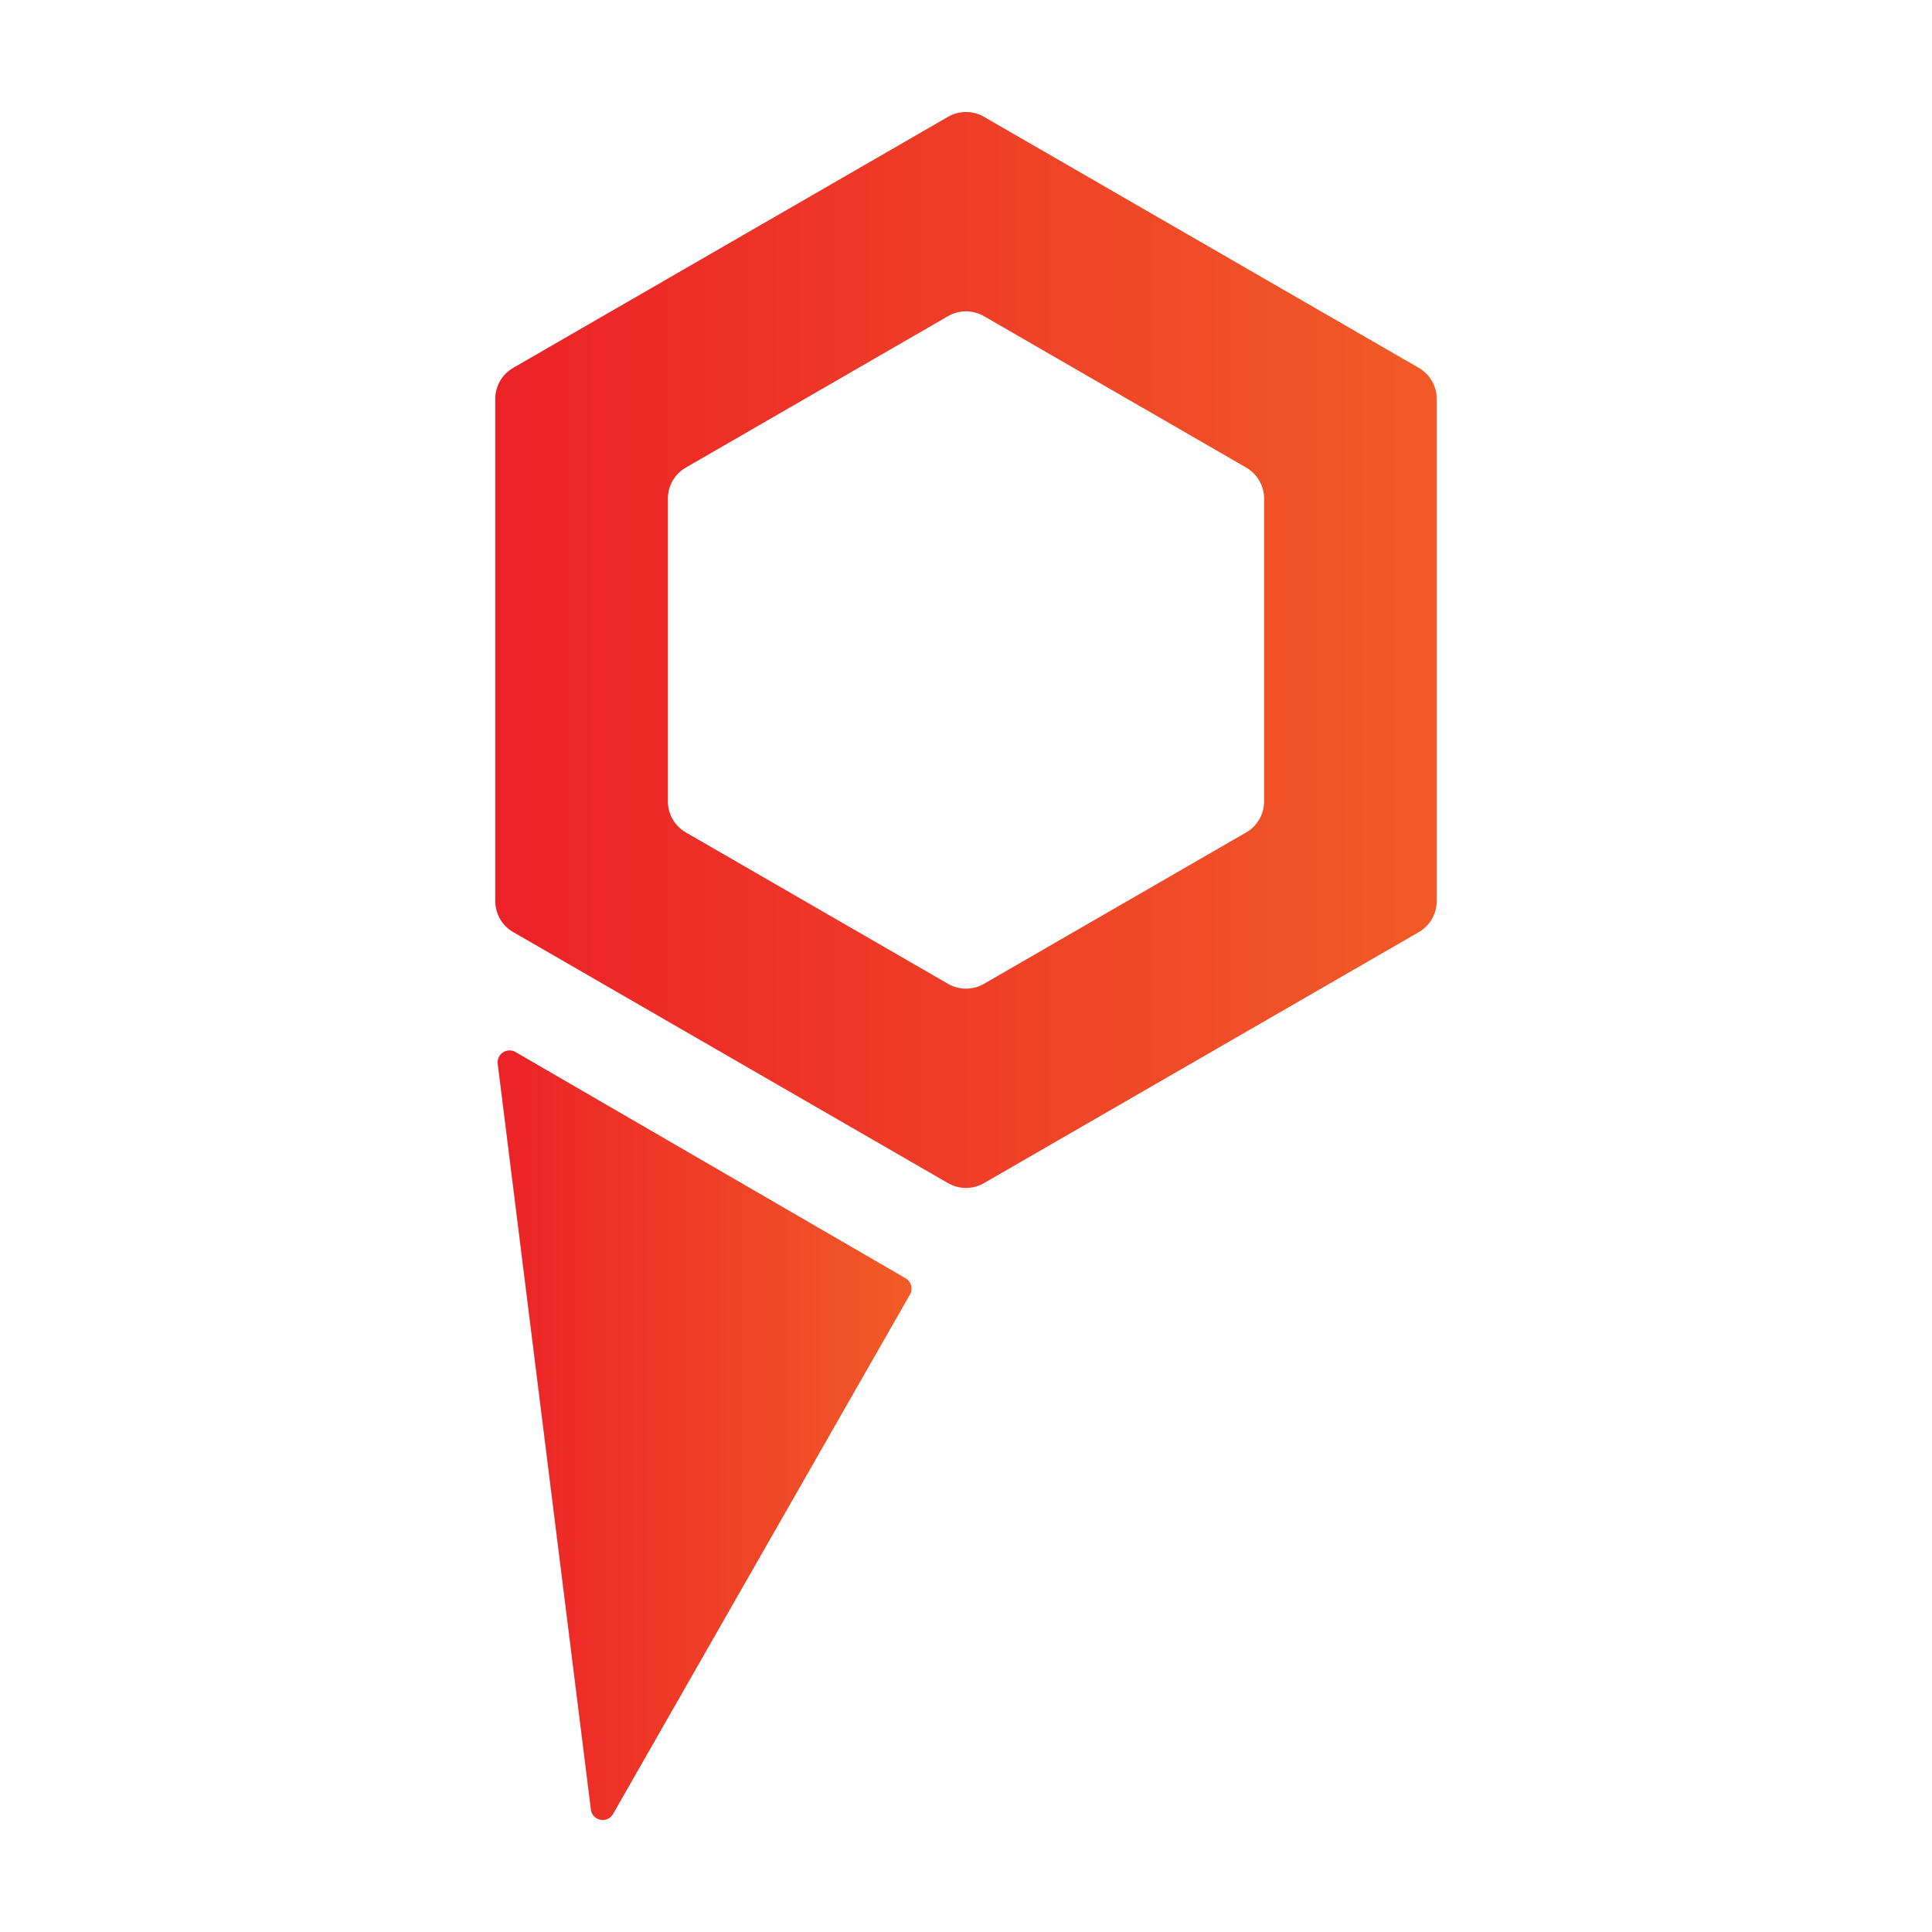
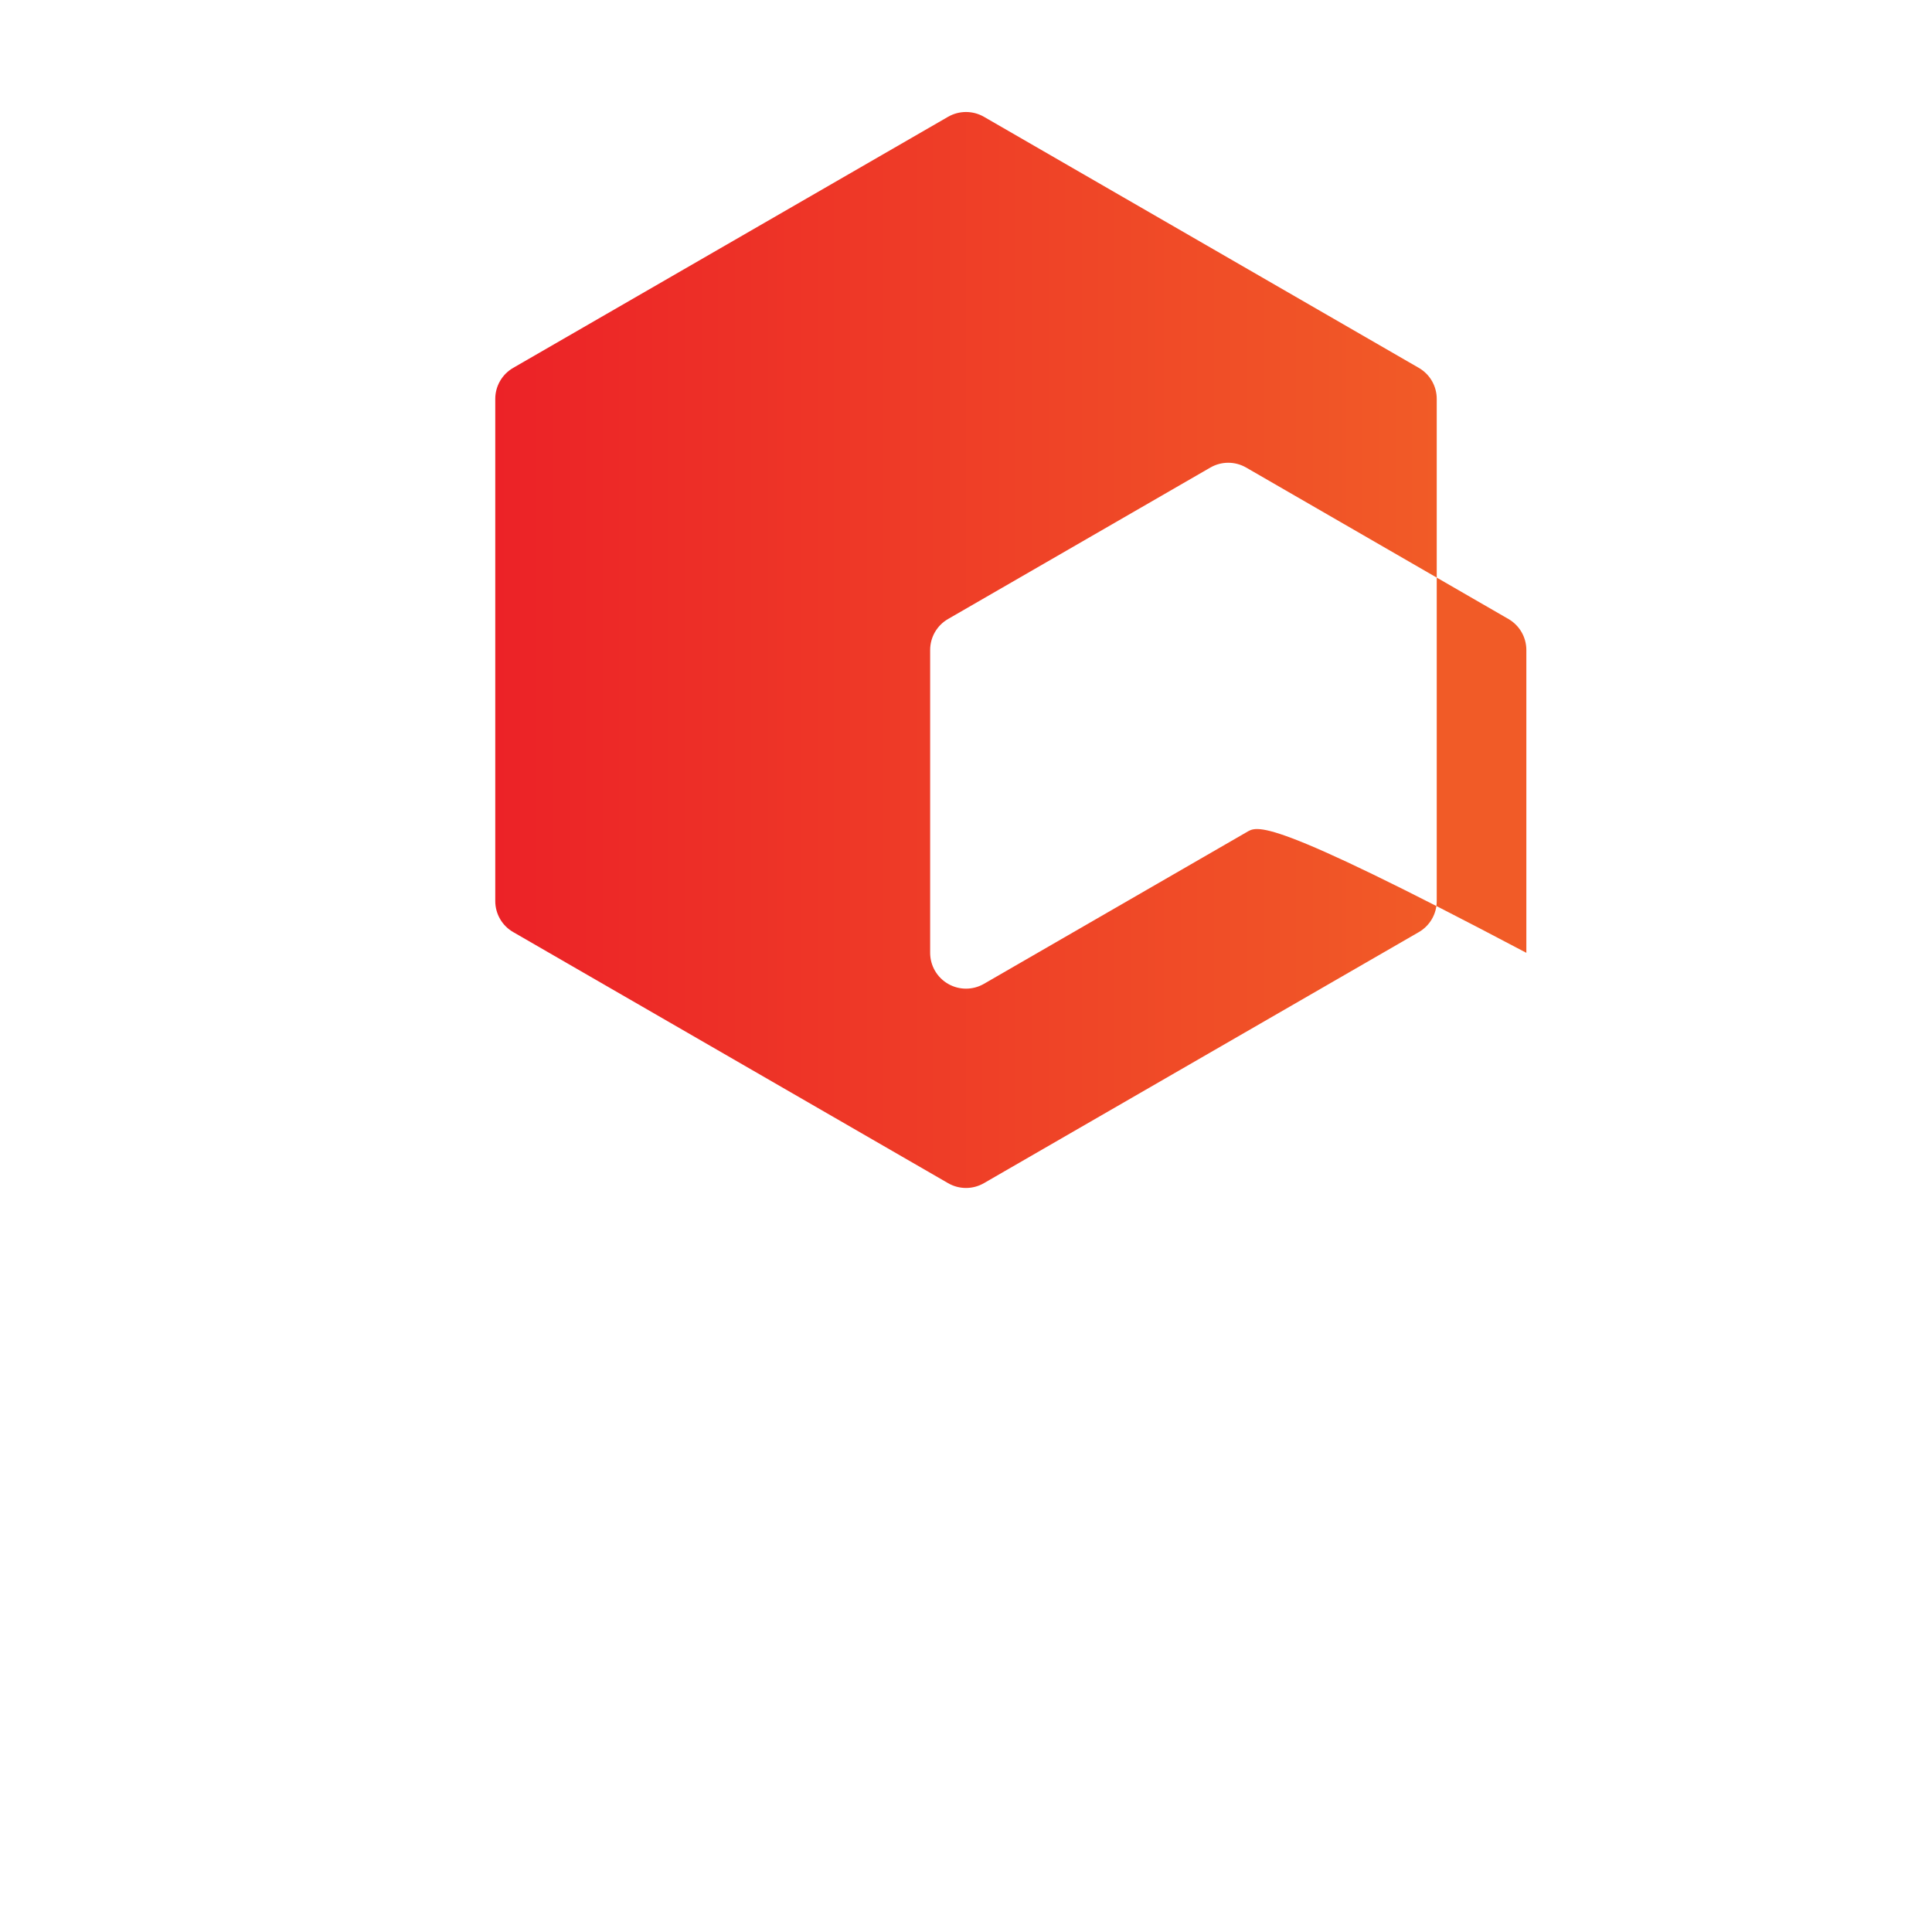
<svg xmlns="http://www.w3.org/2000/svg" version="1.1" id="Layer_1" x="0px" y="0px" viewBox="0 0 512 512" style="enable-background:new 0 0 512 512;" xml:space="preserve">
  <style type="text/css">
	.st0{fill:url(#SVGID_1_);}
	.st1{fill:url(#SVGID_00000088114925450003818150000017208581734288833977_);}
</style>
  <g>
    <g>
      <linearGradient id="SVGID_1_" gradientUnits="userSpaceOnUse" x1="131.256" y1="172.253" x2="380.744" y2="172.253">
        <stop offset="0" style="stop-color:#EC2227" />
        <stop offset="1" style="stop-color:#F15B27" />
      </linearGradient>
-       <path class="st0" d="M251.25,30.95L136,97.49c-2.94,1.7-4.75,4.83-4.75,8.22v133.08c0,3.39,1.81,6.53,4.75,8.22l115.25,66.54    c2.94,1.7,6.56,1.7,9.5,0L376,247.02c2.94-1.7,4.75-4.83,4.75-8.22V105.71c0-3.39-1.81-6.53-4.75-8.22L260.75,30.95    C257.81,29.26,254.19,29.26,251.25,30.95z M330.25,220.6l-69.5,40.13c-2.94,1.7-6.56,1.7-9.5,0l-69.5-40.13    c-2.94-1.7-4.75-4.83-4.75-8.22v-80.25c0-3.39,1.81-6.53,4.75-8.22l69.5-40.13c2.94-1.7,6.56-1.7,9.5,0l69.5,40.13    c2.94,1.7,4.75,4.83,4.75,8.22v80.25C335,215.77,333.19,218.91,330.25,220.6z" />
+       <path class="st0" d="M251.25,30.95L136,97.49c-2.94,1.7-4.75,4.83-4.75,8.22v133.08c0,3.39,1.81,6.53,4.75,8.22l115.25,66.54    c2.94,1.7,6.56,1.7,9.5,0L376,247.02c2.94-1.7,4.75-4.83,4.75-8.22V105.71c0-3.39-1.81-6.53-4.75-8.22L260.75,30.95    C257.81,29.26,254.19,29.26,251.25,30.95z M330.25,220.6l-69.5,40.13c-2.94,1.7-6.56,1.7-9.5,0c-2.94-1.7-4.75-4.83-4.75-8.22v-80.25c0-3.39,1.81-6.53,4.75-8.22l69.5-40.13c2.94-1.7,6.56-1.7,9.5,0l69.5,40.13    c2.94,1.7,4.75,4.83,4.75,8.22v80.25C335,215.77,333.19,218.91,330.25,220.6z" />
    </g>
    <g>
      <linearGradient id="SVGID_00000063616853723249434350000012793831566561678266_" gradientUnits="userSpaceOnUse" x1="131.88" y1="380.345" x2="241.577" y2="380.345">
        <stop offset="0" style="stop-color:#EC2227" />
        <stop offset="1" style="stop-color:#F15B27" />
      </linearGradient>
-       <path style="fill:url(#SVGID_00000063616853723249434350000012793831566561678266_);" d="M240,338.76L136.62,278.8    c-2.26-1.31-5.04,0.53-4.72,3.12l24.69,197.63c0.38,3.01,4.37,3.81,5.87,1.18l78.69-137.67C242.02,341.55,241.5,339.63,240,338.76    z" />
    </g>
  </g>
  <g>
</g>
  <g>
</g>
  <g>
</g>
  <g>
</g>
  <g>
</g>
  <g>
</g>
</svg>